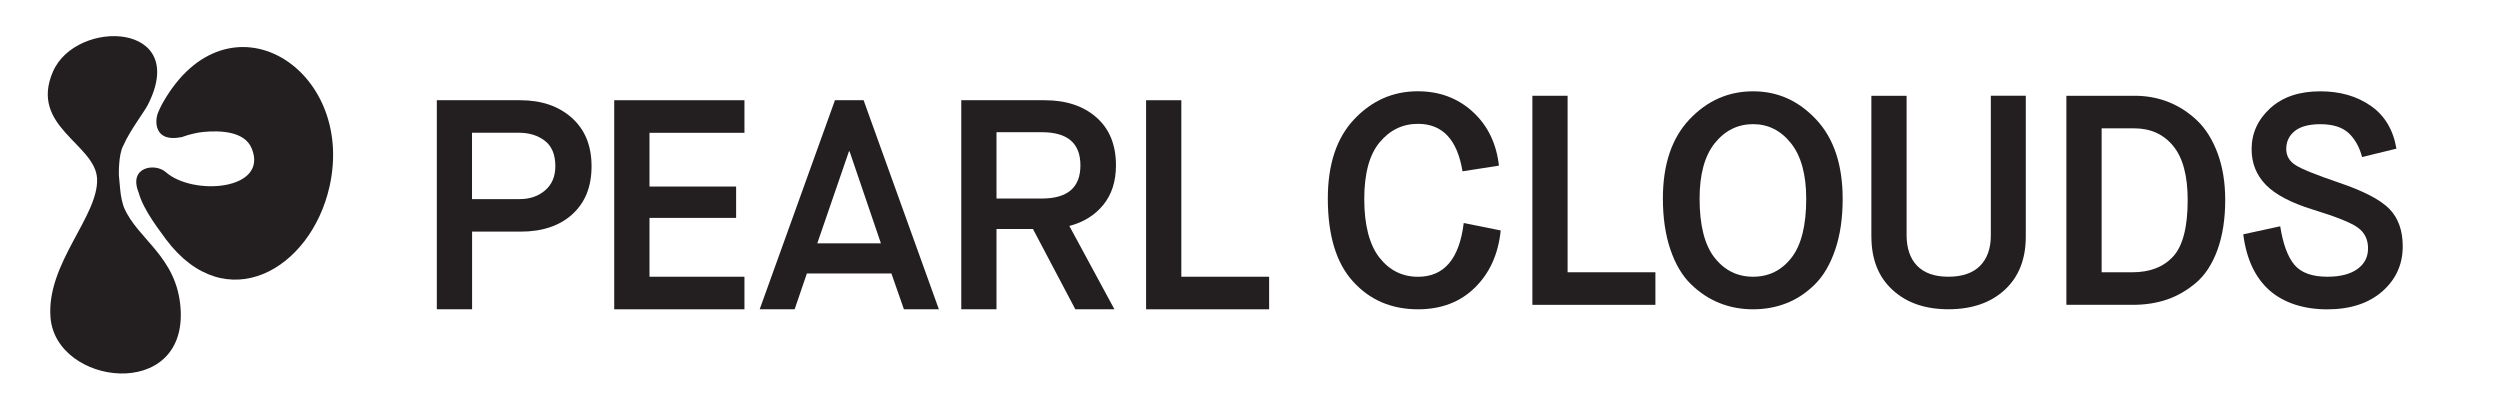
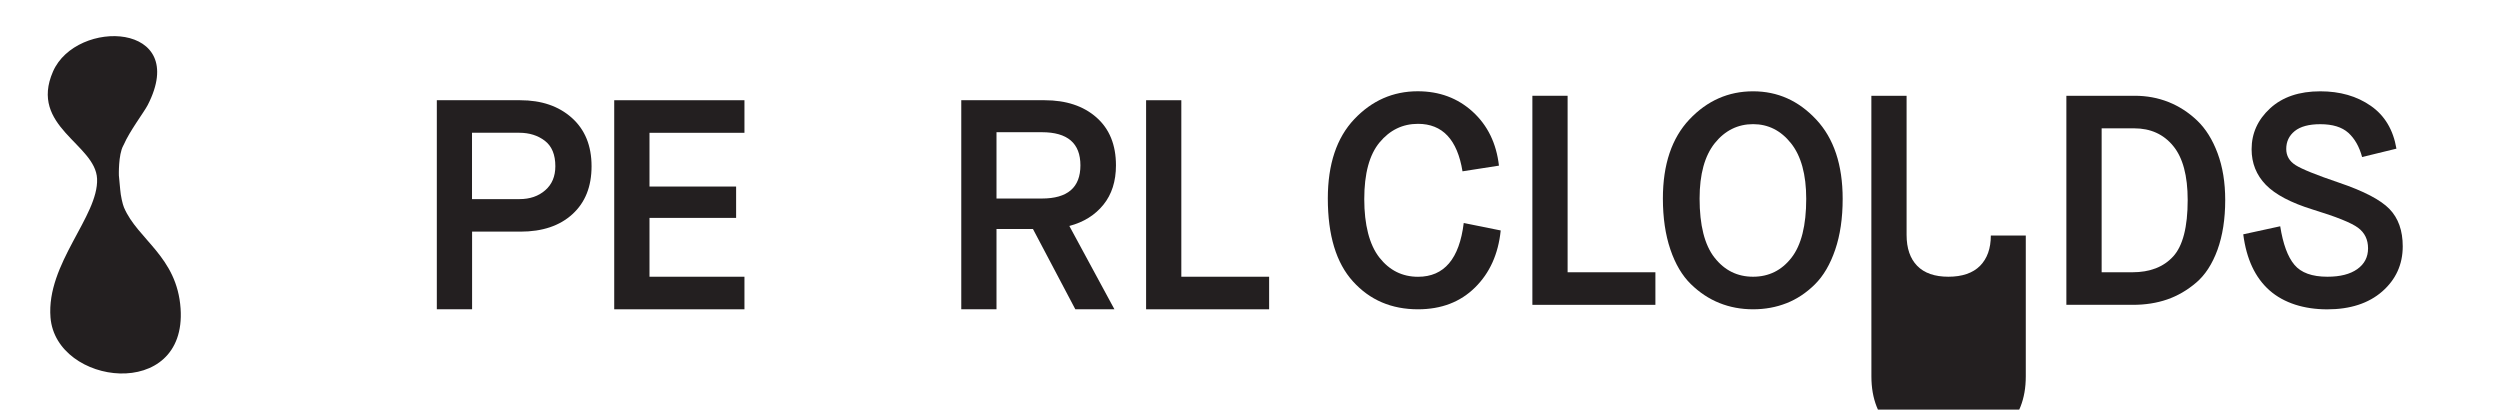
<svg xmlns="http://www.w3.org/2000/svg" viewBox="0 0 554.97 90.92" version="1.1" id="Layer_1">
  <defs>
    <style>
      .st0 {
        fill: #231f20;
      }
    </style>
  </defs>
  <g>
    <g>
      <path d="M96.97,68.66V22.25h18.5c4.73,0,8.55,1.3,11.47,3.91,2.92,2.61,4.38,6.19,4.38,10.74s-1.42,8.06-4.24,10.64c-2.83,2.59-6.68,3.88-11.54,3.88h-10.74v17.24h-7.82ZM104.79,44.2h10.54c2.3,0,4.2-.65,5.7-1.96,1.5-1.3,2.25-3.08,2.25-5.34,0-2.56-.77-4.44-2.32-5.64-1.55-1.19-3.45-1.79-5.7-1.79h-10.48v14.72Z" class="st0" />
      <path d="M136.35,68.66V22.25h28.91v7.23h-21.08v11.93h19.23v6.96h-19.23v13.06h21.08v7.23h-28.91Z" class="st0" />
-       <path d="M200.66,68.66l-2.78-7.96h-18.76l-2.72,7.96h-7.76l16.71-46.41h6.36l16.71,46.41h-7.76ZM188.46,33.59l-7.03,20.42h14.12l-6.96-20.42h-.13Z" class="st0" />
      <path d="M213.39,68.66V22.25h18.5c4.77,0,8.61,1.27,11.5,3.81,2.89,2.54,4.34,6.09,4.34,10.64,0,3.54-.93,6.45-2.79,8.75-1.86,2.3-4.38,3.87-7.56,4.71l10.01,18.5h-8.68l-9.41-17.83h-8.09v17.83h-7.82ZM221.21,44.07h10.08c5.7,0,8.55-2.45,8.55-7.36s-2.85-7.36-8.55-7.36h-10.08v14.72Z" class="st0" />
      <path d="M254.42,68.66V22.25h7.82v39.18h19.49v7.23h-27.32Z" class="st0" />
    </g>
    <g>
      <path d="M324.92,49.5l8.22,1.66c-.53,5.22-2.43,9.44-5.7,12.66-3.27,3.23-7.49,4.84-12.66,4.84-5.88,0-10.69-2.05-14.42-6.17-3.74-4.11-5.6-10.25-5.6-18.43,0-7.6,1.96-13.47,5.87-17.6,3.91-4.13,8.61-6.2,14.09-6.2,4.82,0,8.88,1.52,12.2,4.54,3.32,3.03,5.26,7.02,5.83,11.97l-8.09,1.26c-1.15-7.03-4.44-10.54-9.88-10.54-3.4,0-6.24,1.37-8.52,4.11-2.28,2.74-3.41,6.94-3.41,12.6s1.12,10.11,3.35,12.96c2.23,2.85,5.09,4.28,8.59,4.28,5.79,0,9.17-3.98,10.14-11.93Z" class="st0" />
      <path d="M340.17,67.67V21.26h7.82v39.18h19.49v7.23h-27.32Z" class="st0" />
      <path d="M396.59,67.3c-2.3.91-4.77,1.36-7.43,1.36s-5.14-.46-7.46-1.39c-2.32-.93-4.44-2.33-6.36-4.21-1.92-1.88-3.44-4.44-4.54-7.69s-1.66-7.02-1.66-11.3c0-7.56,1.97-13.41,5.9-17.57,3.93-4.15,8.64-6.23,14.12-6.23s10.11,2.09,14.02,6.27c3.91,4.18,5.87,10.05,5.87,17.6,0,4.29-.55,8.05-1.66,11.3-1.11,3.25-2.61,5.81-4.51,7.69-1.9,1.88-4,3.27-6.3,4.18ZM380.61,57.19c2.21,2.83,5.06,4.24,8.55,4.24s6.33-1.4,8.52-4.21c2.19-2.81,3.28-7.17,3.28-13.09,0-5.39-1.13-9.5-3.38-12.33-2.25-2.83-5.06-4.24-8.42-4.24s-6.23,1.4-8.49,4.21c-2.25,2.81-3.38,6.91-3.38,12.3,0,5.92,1.1,10.3,3.32,13.13Z" class="st0" />
-       <path d="M415.42,52.55v-31.29h7.82v30.89c0,2.96.78,5.25,2.35,6.86,1.57,1.61,3.88,2.42,6.93,2.42s5.44-.81,7.03-2.42c1.59-1.61,2.39-3.86,2.39-6.73v-31.03h7.76v31.29c0,4.99-1.56,8.93-4.67,11.8-3.12,2.87-7.28,4.31-12.5,4.31s-9.32-1.44-12.43-4.31c-3.12-2.87-4.67-6.81-4.67-11.8Z" class="st0" />
+       <path d="M415.42,52.55v-31.29h7.82v30.89c0,2.96.78,5.25,2.35,6.86,1.57,1.61,3.88,2.42,6.93,2.42s5.44-.81,7.03-2.42c1.59-1.61,2.39-3.86,2.39-6.73h7.76v31.29c0,4.99-1.56,8.93-4.67,11.8-3.12,2.87-7.28,4.31-12.5,4.31s-9.32-1.44-12.43-4.31c-3.12-2.87-4.67-6.81-4.67-11.8Z" class="st0" />
      <path d="M458.71,67.67V21.26h15.18c2.65,0,5.15.46,7.49,1.39,2.34.93,4.46,2.3,6.36,4.11,1.9,1.81,3.41,4.23,4.54,7.26,1.13,3.03,1.69,6.49,1.69,10.38,0,4.24-.58,7.93-1.72,11.07-1.15,3.14-2.72,5.56-4.71,7.26-1.99,1.7-4.14,2.95-6.46,3.75-2.32.8-4.85,1.19-7.59,1.19h-14.79ZM466.54,60.44h6.83c3.89,0,6.91-1.17,9.05-3.51,2.14-2.34,3.22-6.52,3.22-12.53,0-5.39-1.07-9.39-3.22-12-2.14-2.61-5.03-3.91-8.65-3.91h-7.23v31.96Z" class="st0" />
      <path d="M497.96,52.02l8.22-1.79c.62,3.93,1.67,6.79,3.15,8.55,1.48,1.77,3.92,2.65,7.33,2.65,2.83,0,5.04-.56,6.63-1.69,1.59-1.13,2.39-2.66,2.39-4.61s-.74-3.47-2.22-4.57c-1.48-1.1-4.83-2.45-10.04-4.04-4.86-1.5-8.34-3.34-10.44-5.5-2.1-2.17-3.15-4.8-3.15-7.89,0-3.54,1.37-6.56,4.11-9.08,2.74-2.52,6.45-3.78,11.14-3.78,4.38,0,8.11,1.07,11.2,3.22,3.09,2.14,4.99,5.32,5.7,9.51l-7.62,1.86c-.62-2.3-1.64-4.09-3.05-5.37-1.42-1.28-3.49-1.92-6.23-1.92-2.52,0-4.41.51-5.67,1.52-1.26,1.02-1.89,2.34-1.89,3.98,0,1.5.68,2.7,2.06,3.58,1.37.88,4.6,2.19,9.68,3.91,5.48,1.86,9.2,3.8,11.17,5.83,1.97,2.03,2.95,4.8,2.95,8.29,0,4.02-1.52,7.36-4.54,10.01-3.03,2.65-7.11,3.98-12.23,3.98s-9.61-1.4-12.8-4.21c-3.18-2.81-5.13-6.95-5.83-12.43Z" class="st0" />
    </g>
  </g>
  <g>
-     <path d="M36.16,22.77c-.28.49-.62,1.21-1,2.05-.89,1.95-.99,6.79,4.96,5.65.08-.01.16-.03.24-.04,1.72-.63,3.51-1.02,4.79-1.14,3.53-.33,9.13-.26,10.73,3.67,3.8,9.29-13.09,10.6-19.12,5.21-2.38-2.04-8.3-1.13-5.99,4.55,1.1,4.11,5.04,8.9,6.12,10.47,13.19,17.54,32.14,6.76,36.28-11.87,5.83-26.26-22.57-43.96-37-18.55" class="st0" />
    <path d="M27.35,32.34c.03-.05.06-.1.09-.15,1.33-3.1,4.54-7.3,5.35-8.87C42.26,4.88,16.94,4.01,11.76,15.89c-5.33,12.22,9.46,16.06,9.79,23.8.35,8.3-11.3,18.83-10.34,30.79,1.21,15.12,30.28,18.67,28.88-1.98-.79-11.58-9.53-15.3-12.57-22.45-.3-.71-.73-2.55-.84-4.01l-.29-3.09s-.14-4.59.96-6.6" class="st0" />
  </g>
</svg>